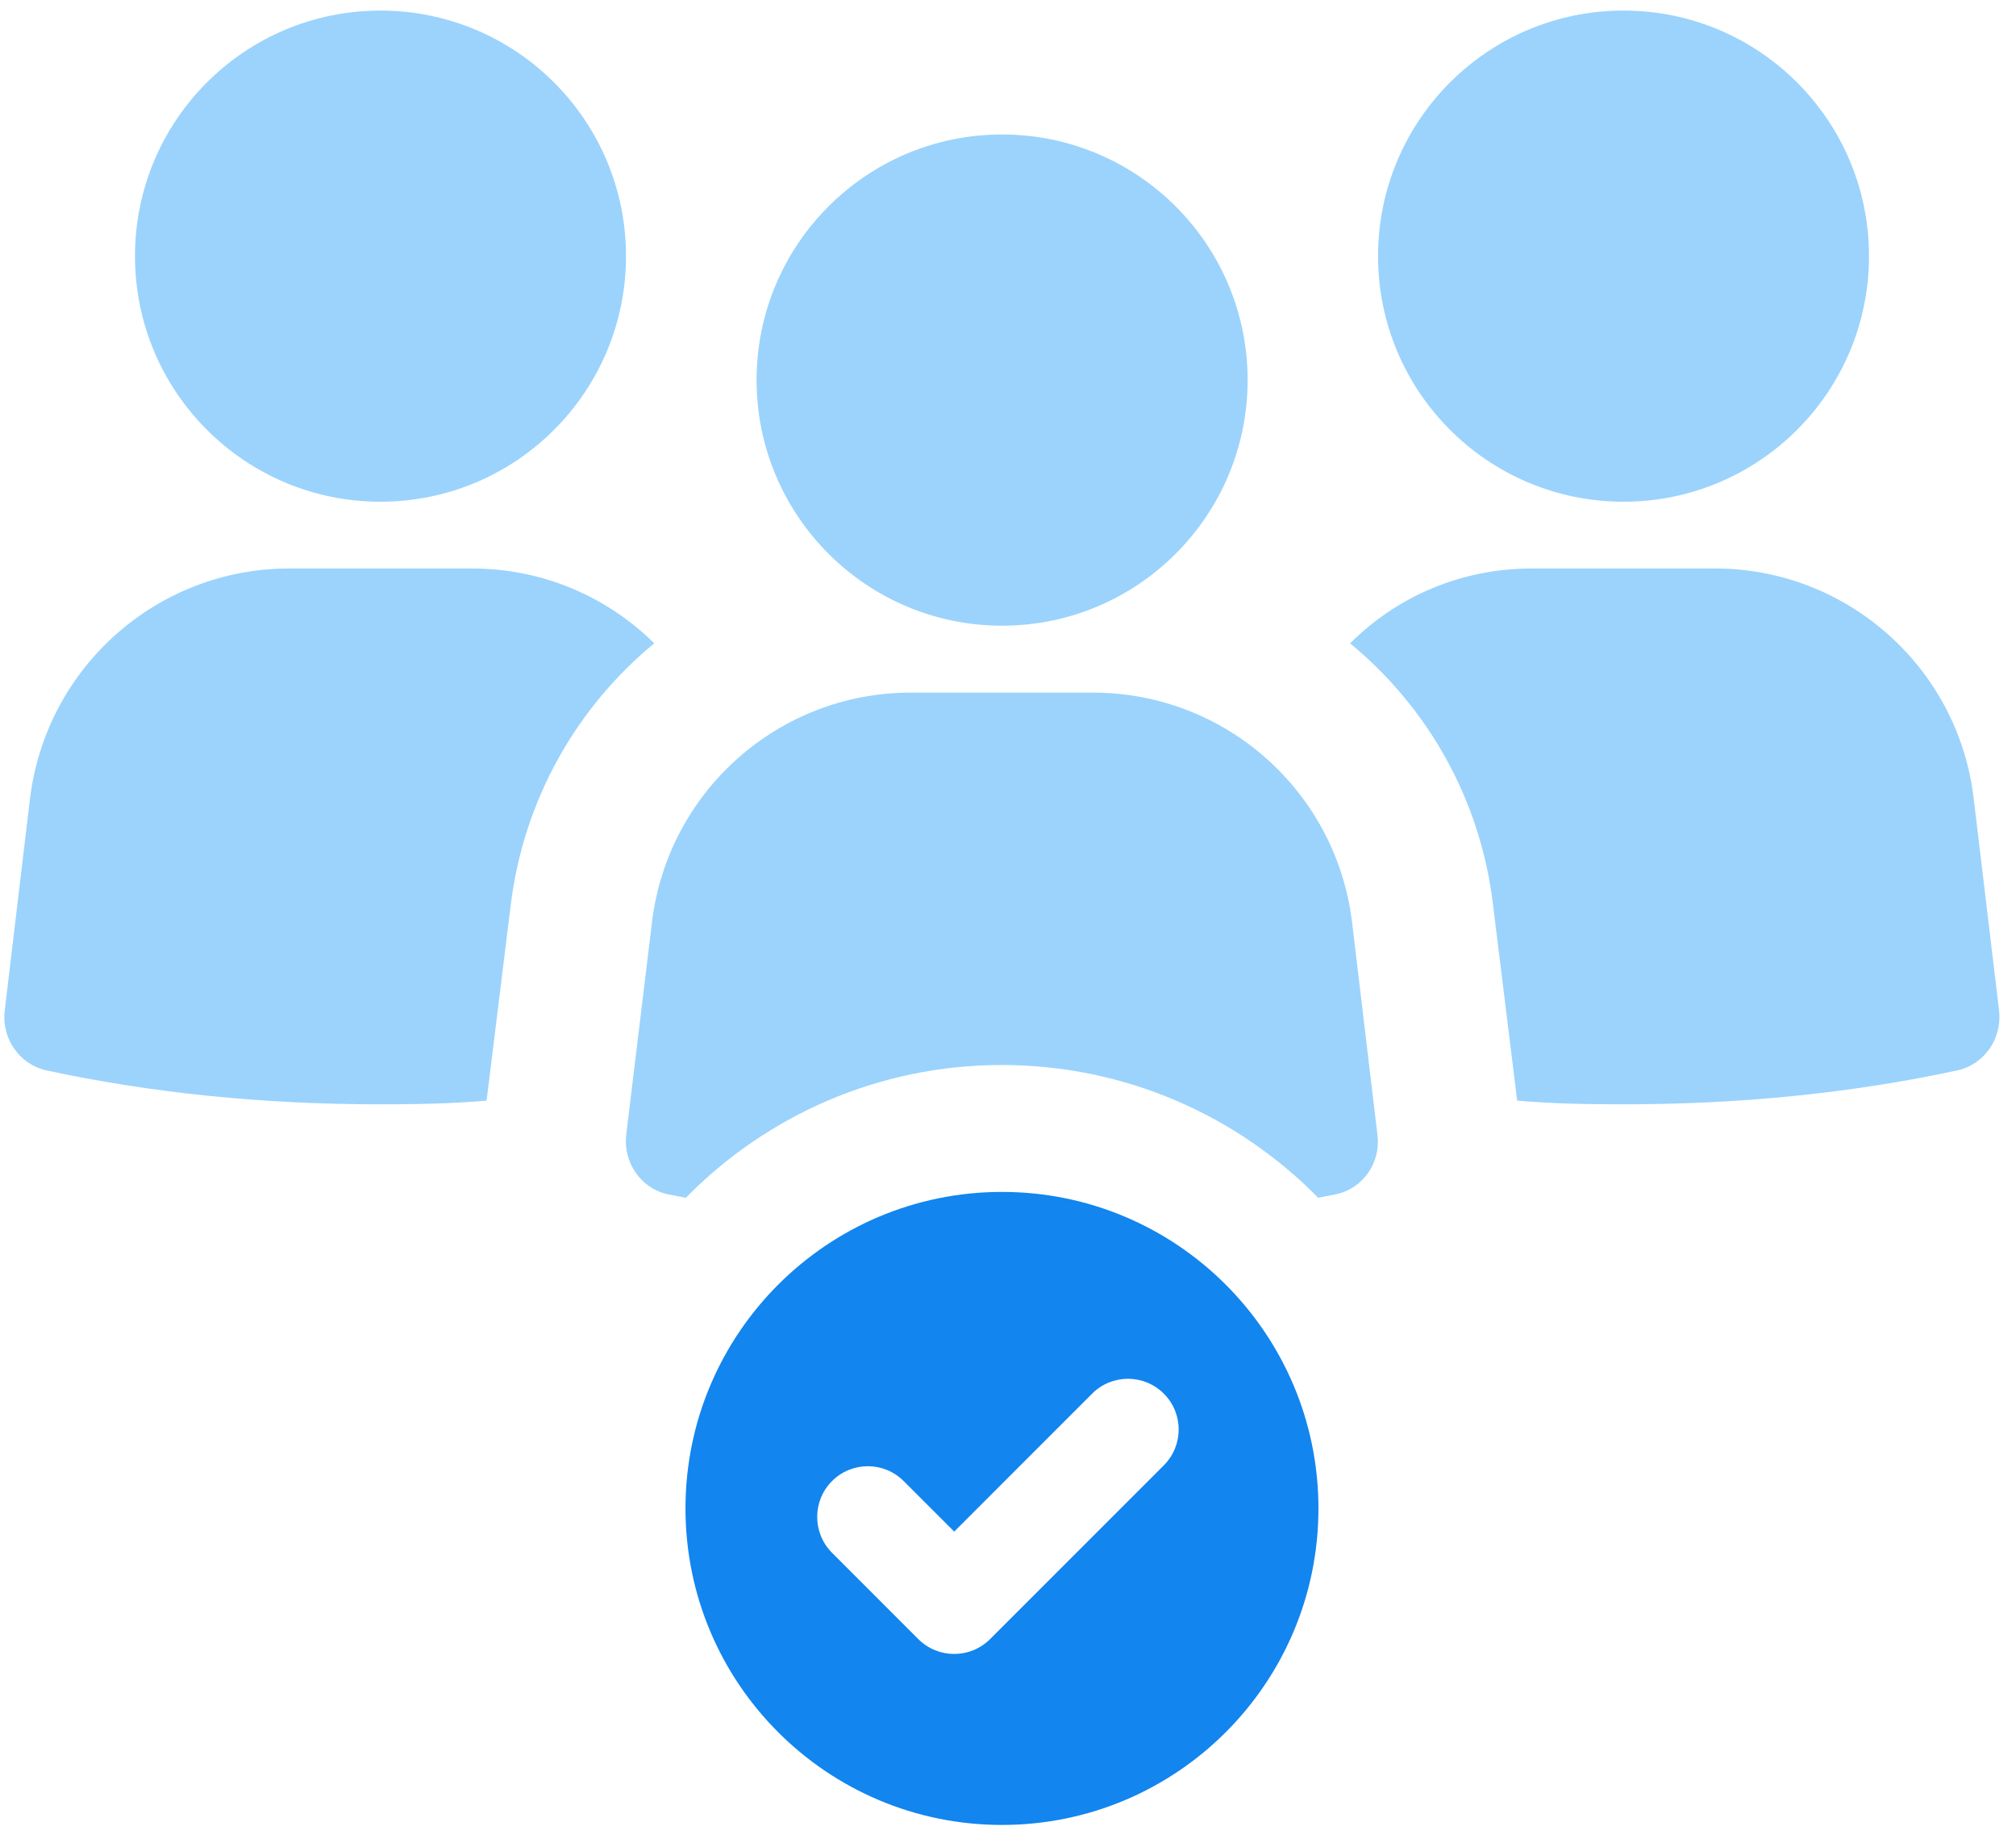
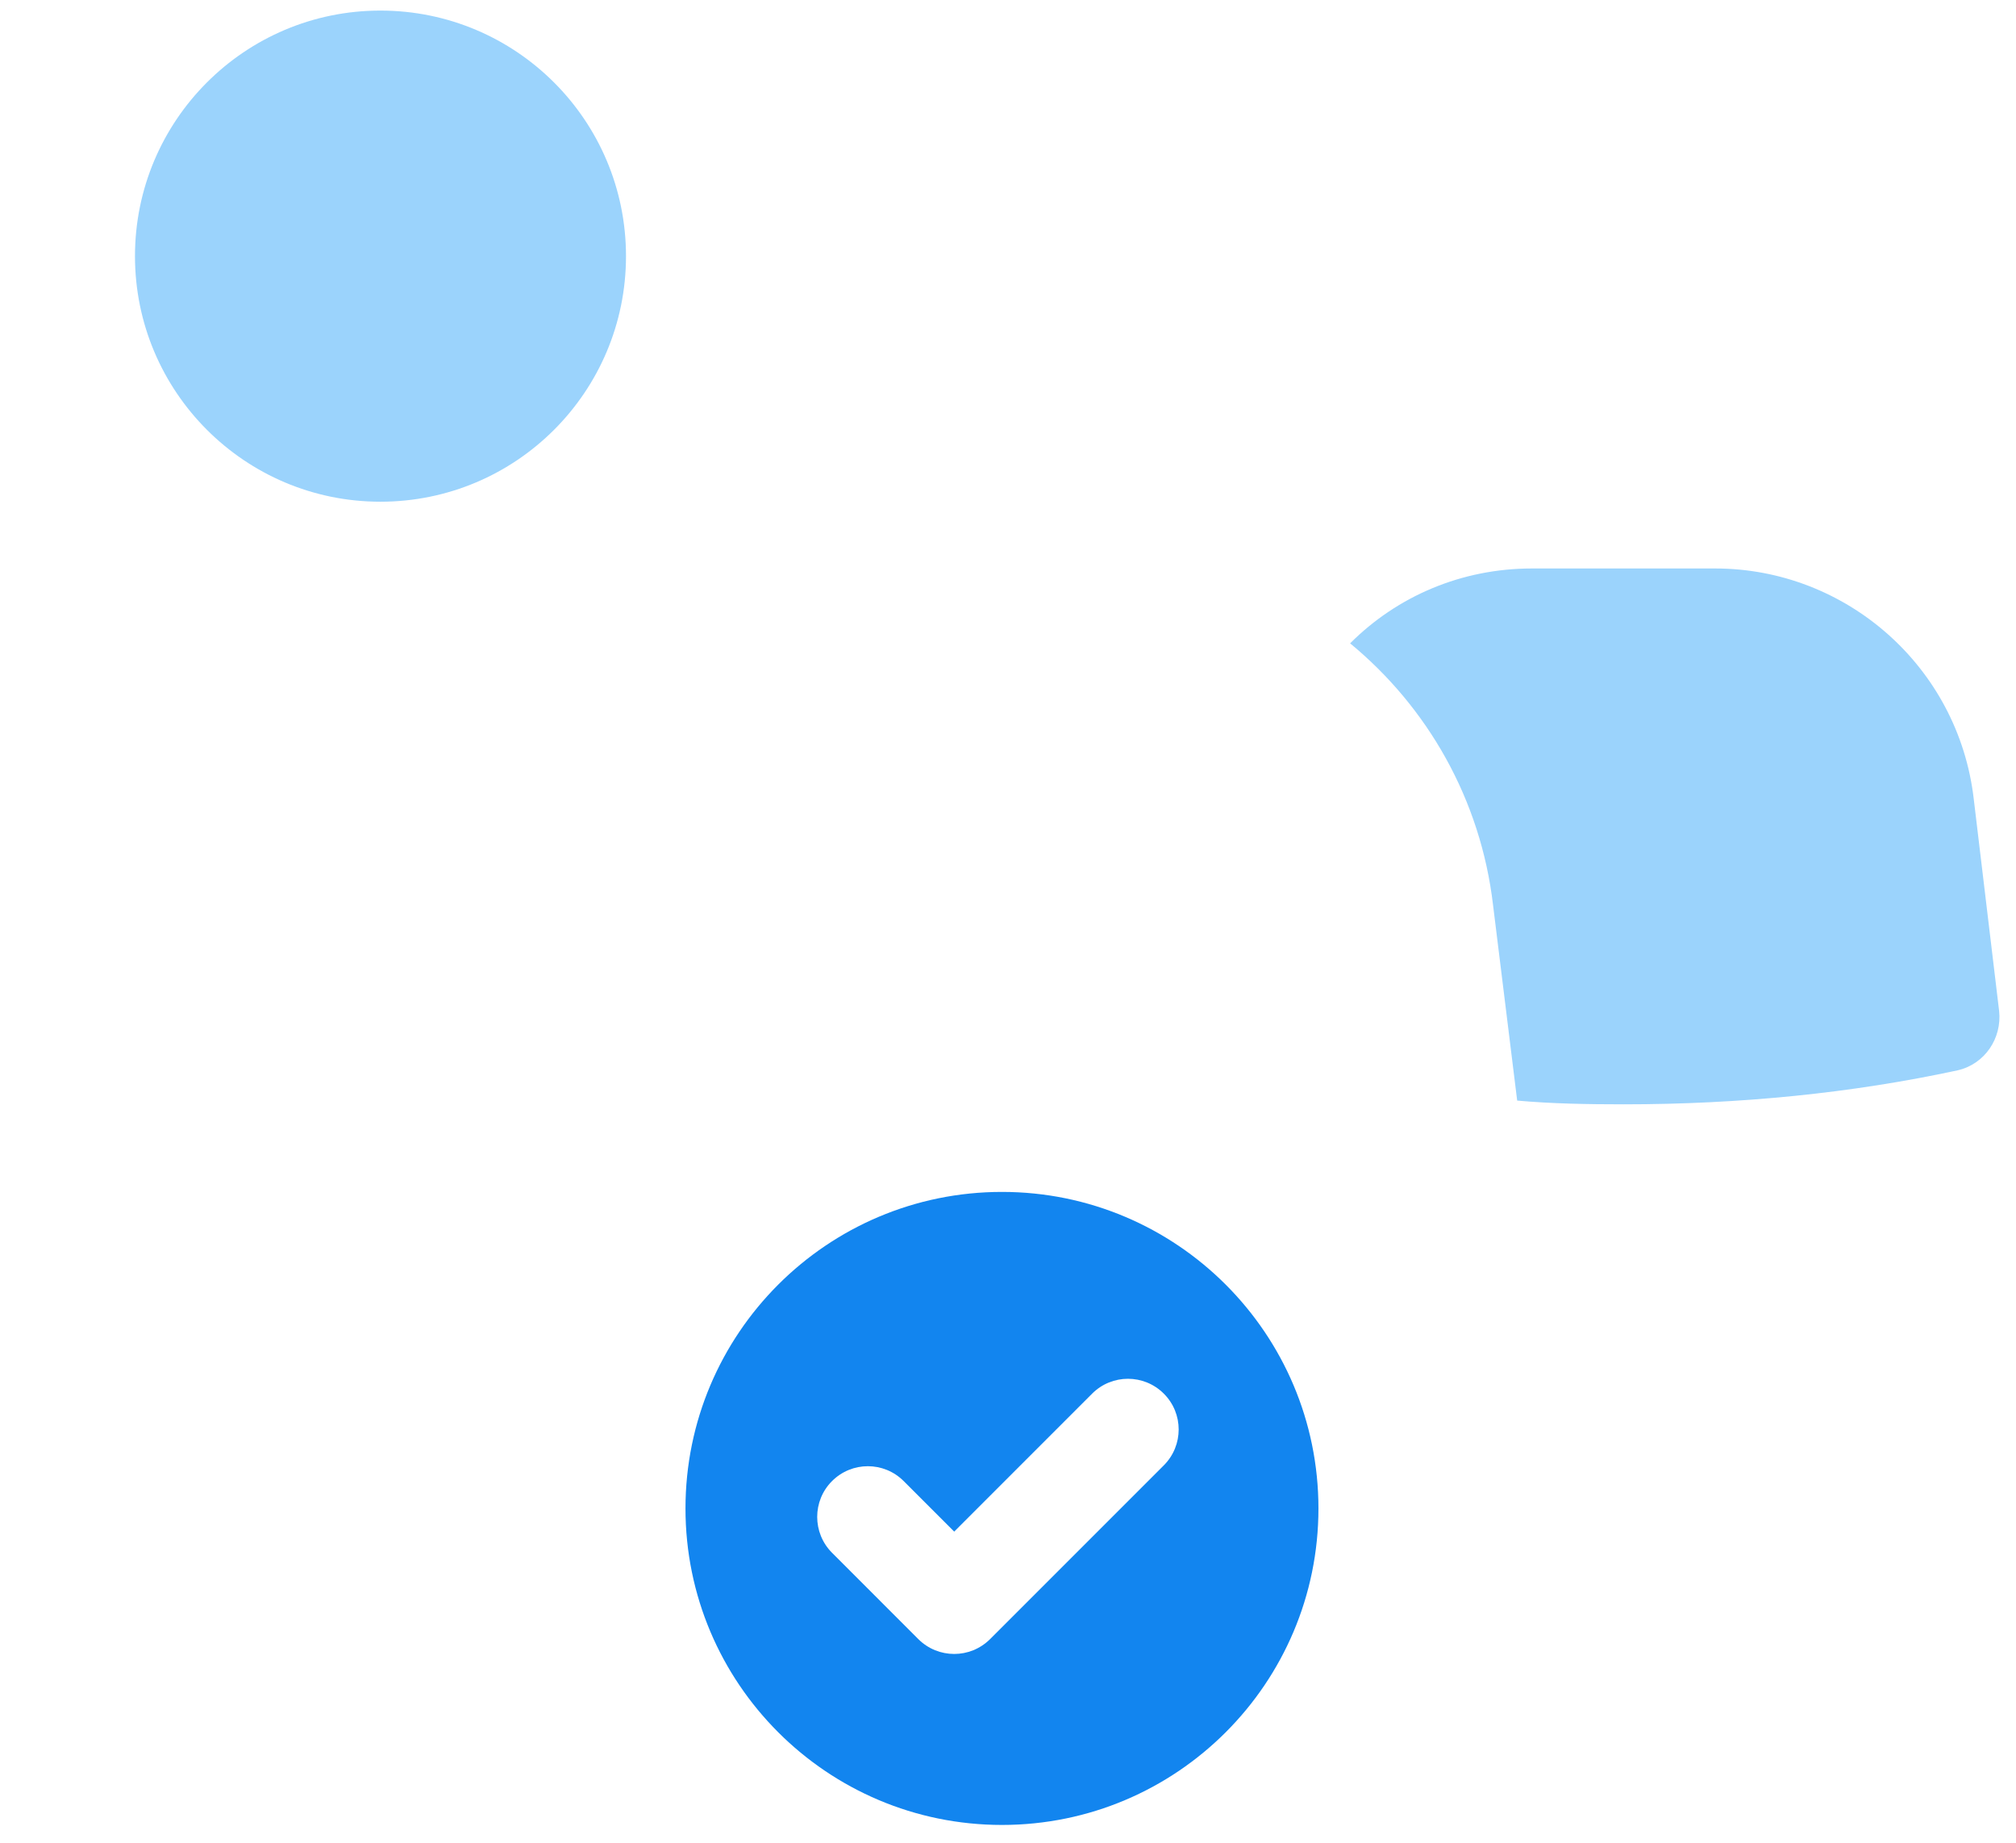
<svg xmlns="http://www.w3.org/2000/svg" width="93" height="85" viewBox="0 0 93 85" fill="none">
  <path d="M17.549 23.14C23.808 23.14 28.878 18.069 28.878 11.814C28.878 5.559 23.808 0.488 17.549 0.488C11.291 0.488 6.227 5.562 6.227 11.814C6.227 18.066 11.297 23.14 17.549 23.14Z" fill="#9BD3FC" />
-   <path d="M30.183 29.672C27.986 27.504 25.015 26.219 21.764 26.219H13.344C7.265 26.219 2.129 30.756 1.384 36.835L0.216 46.624C0.073 47.877 0.87 49.078 2.129 49.365C7.008 50.419 12.173 50.933 17.54 50.933C19.193 50.933 20.849 50.904 22.447 50.761L23.56 41.743C24.159 36.864 26.613 32.611 30.18 29.672H30.183Z" fill="#9BD3FC" />
-   <path d="M74.894 23.14C81.149 23.14 86.219 18.069 86.219 11.814C86.219 5.559 81.149 0.488 74.894 0.488C68.638 0.488 63.571 5.562 63.571 11.814C63.571 18.066 68.642 23.14 74.894 23.14Z" fill="#9BD3FC" />
  <path d="M91.049 36.835C90.336 30.756 85.168 26.219 79.121 26.219H70.672C67.418 26.219 64.453 27.501 62.282 29.672C65.849 32.611 68.303 36.864 68.876 41.743L69.989 50.761C71.587 50.904 73.24 50.933 74.897 50.933C80.26 50.933 85.425 50.419 90.307 49.365C91.563 49.078 92.36 47.881 92.221 46.624L91.049 36.835Z" fill="#9BD3FC" />
-   <path d="M50.422 31.945H42.006C35.933 31.945 30.801 36.489 30.075 42.545L28.887 52.348C28.744 53.607 29.561 54.815 30.804 55.081C31.071 55.137 31.354 55.189 31.637 55.244C35.347 51.462 40.516 49.119 46.214 49.119C51.913 49.119 57.097 51.462 60.811 55.244C61.078 55.189 61.361 55.137 61.628 55.081C62.887 54.815 63.704 53.611 63.544 52.348L62.373 42.545C61.644 36.492 56.515 31.945 50.422 31.945Z" fill="#9BD3FC" />
-   <path d="M46.225 28.858C52.48 28.858 57.554 23.784 57.554 17.529C57.554 11.274 52.48 6.203 46.225 6.203C39.969 6.203 34.902 11.277 34.902 17.529C34.902 23.781 39.973 28.858 46.225 28.858Z" fill="#9BD3FC" />
  <path d="M46.222 54.973C38.16 54.973 31.622 61.511 31.622 69.572C31.622 77.634 38.16 84.169 46.222 84.169C54.283 84.169 60.821 77.634 60.821 69.572C60.821 61.511 54.283 54.973 46.222 54.973ZM53.688 67.584L45.672 75.6C45.213 76.055 44.617 76.283 44.018 76.283C43.42 76.283 42.821 76.055 42.365 75.6L38.382 71.616C37.47 70.702 37.47 69.221 38.382 68.31C39.296 67.395 40.774 67.395 41.688 68.31L44.018 70.64L50.381 64.277C51.295 63.363 52.773 63.363 53.688 64.277C54.602 65.189 54.602 66.669 53.688 67.584Z" fill="#1285EF" />
</svg>